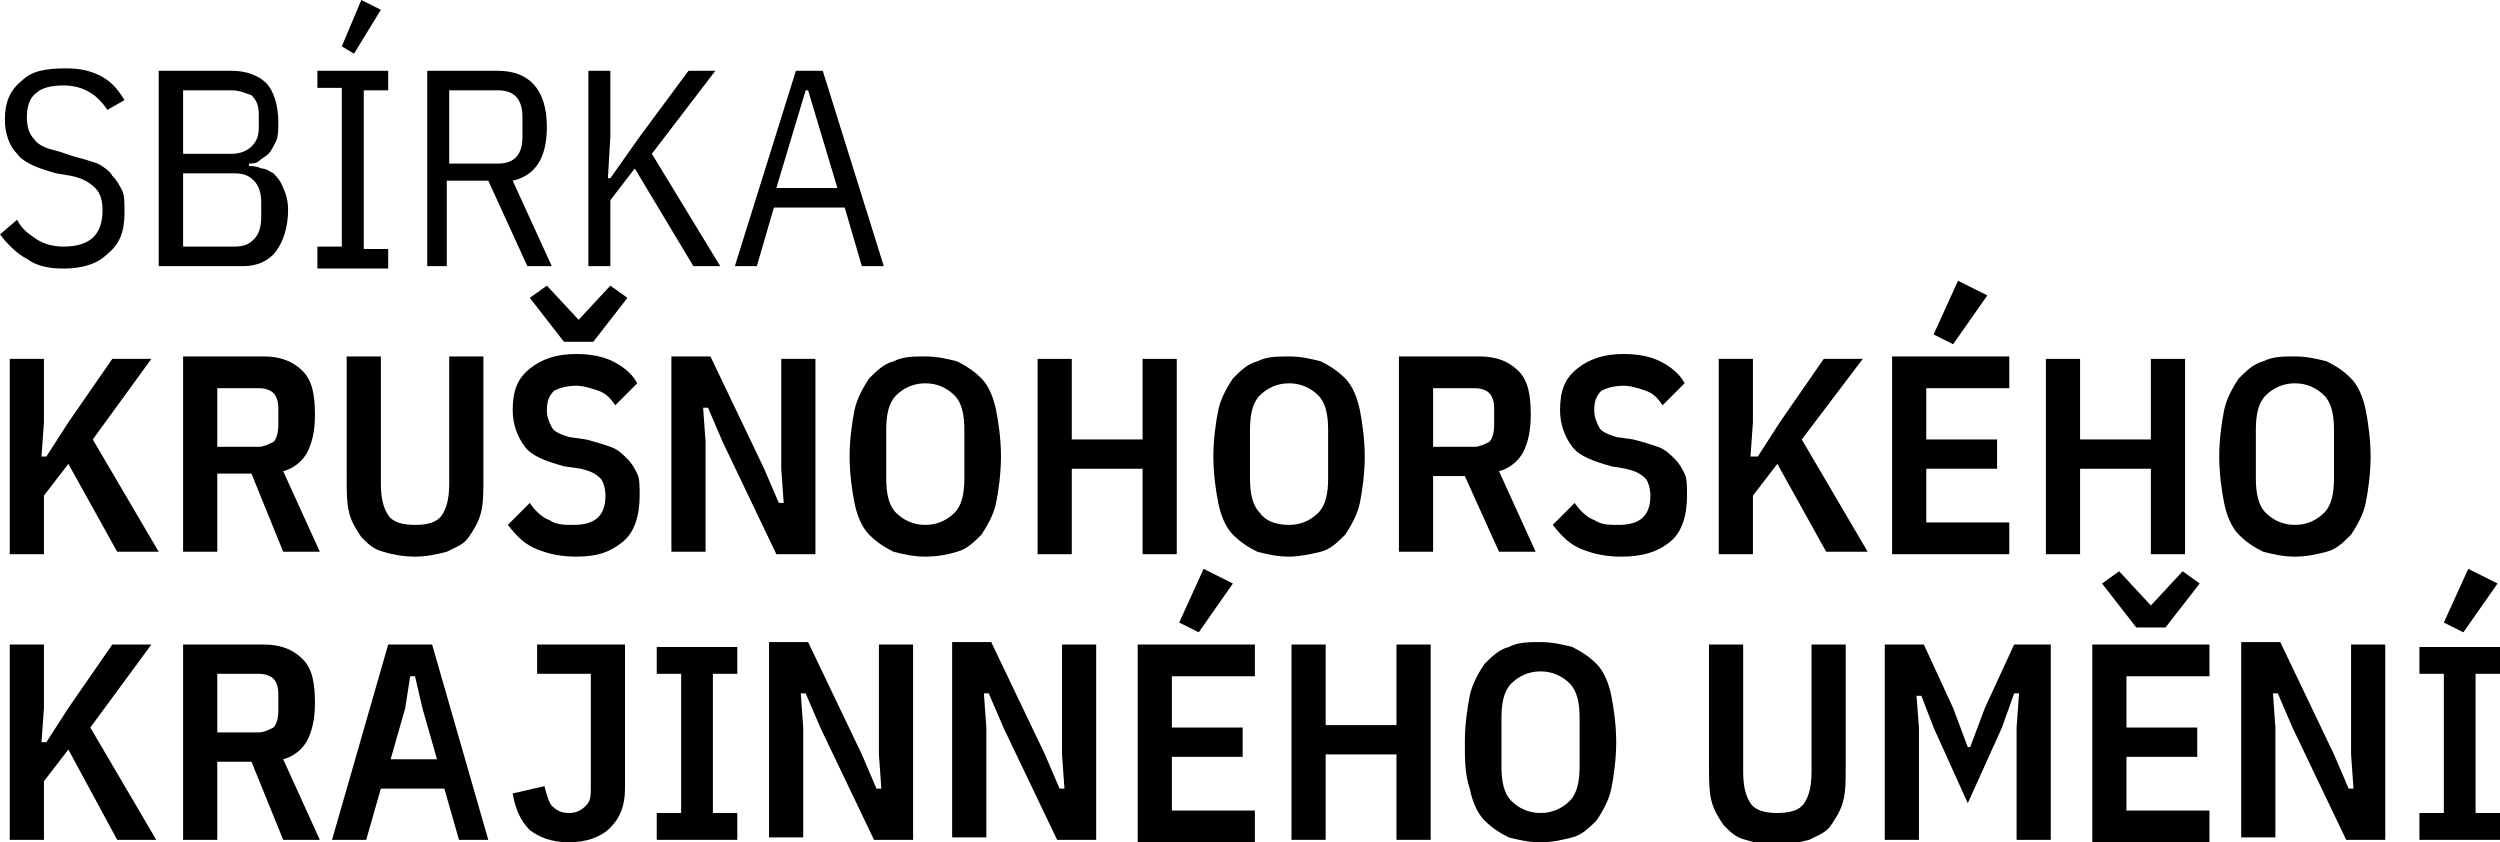
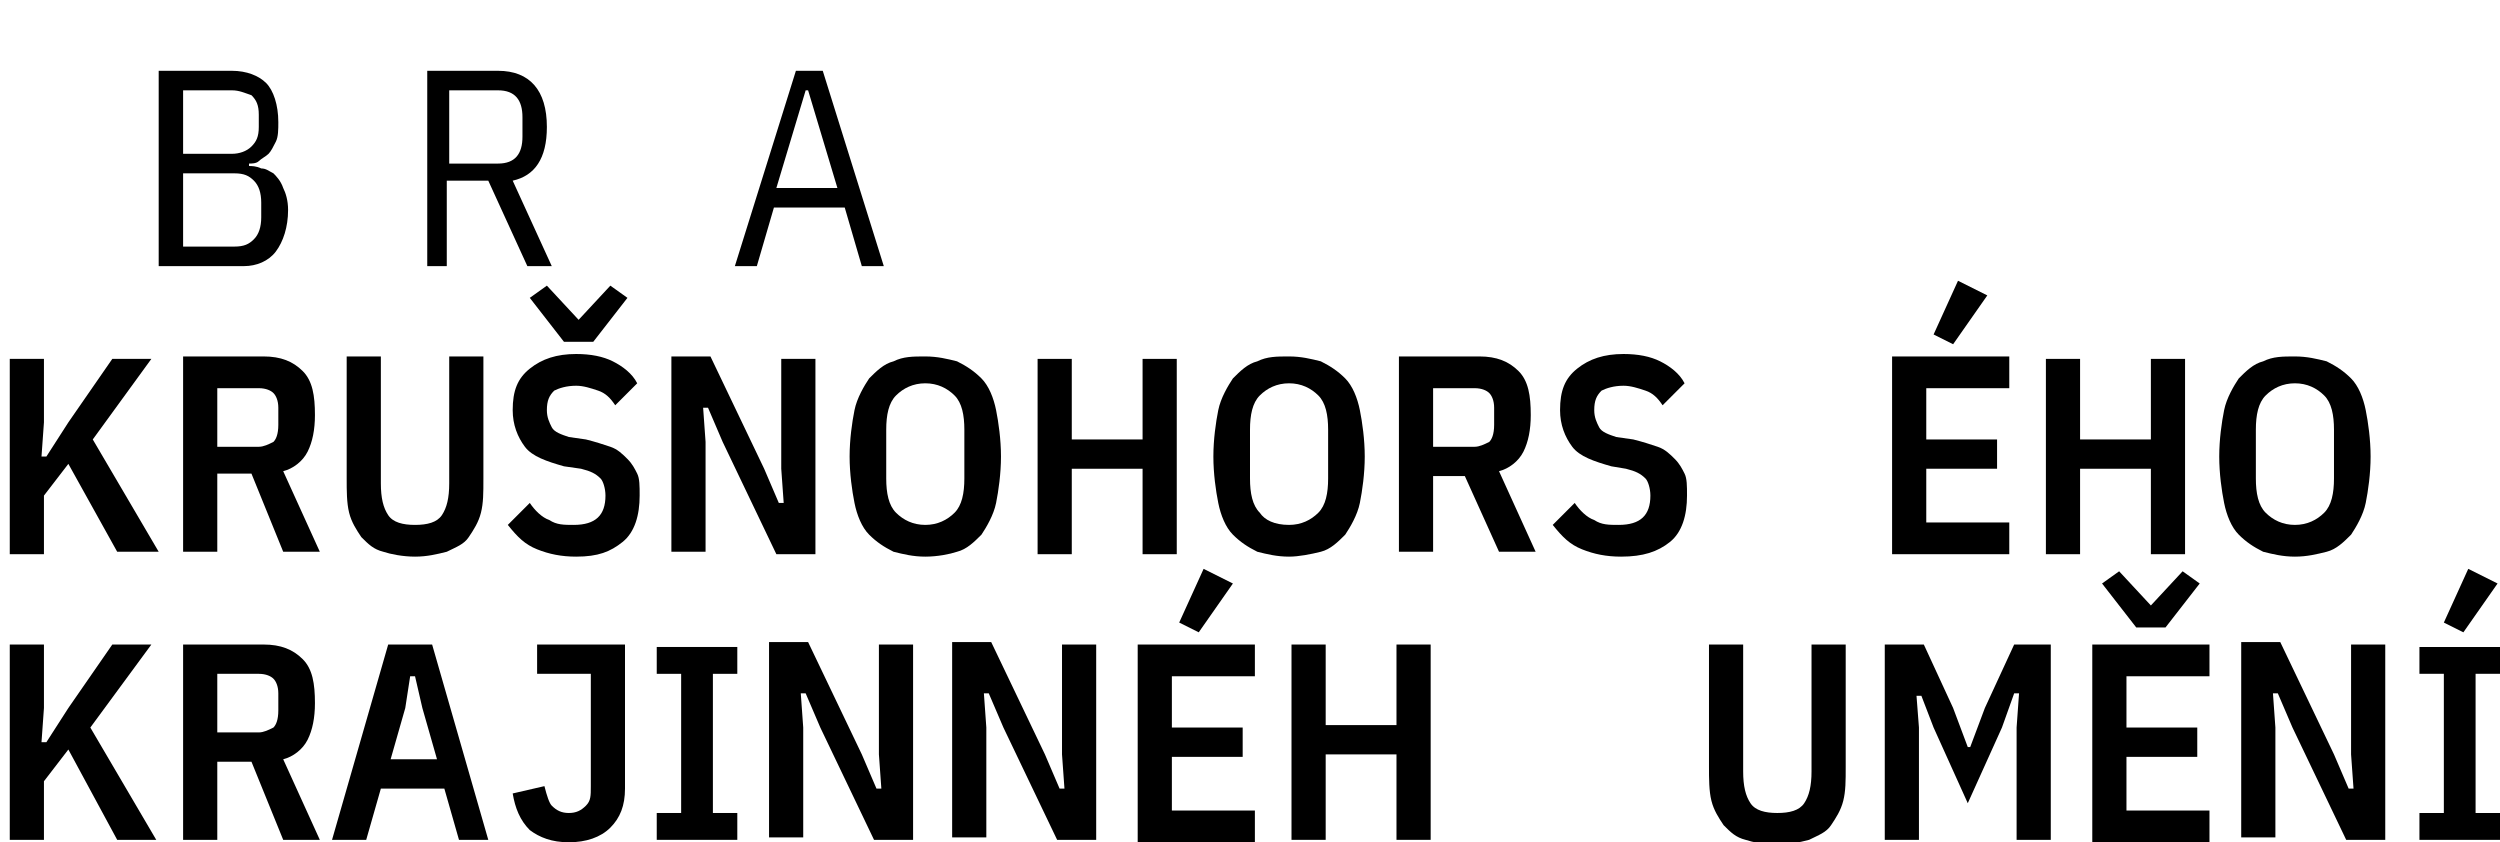
<svg xmlns="http://www.w3.org/2000/svg" version="1.1" id="Ebene_1" x="0px" y="0px" width="102.4px" height="34.5px" viewBox="0 0 102.4 34.5" enable-background="new 0 0 102.4 34.5" xml:space="preserve">
  <g>
-     <path d="M2.6,11c-0.6,0-1.1-0.1-1.5-0.4c-0.4-0.2-0.8-0.6-1.1-1l0.7-0.6c0.2,0.4,0.5,0.6,0.8,0.8s0.7,0.3,1.1,0.3   c1.1,0,1.6-0.5,1.6-1.5c0-0.4-0.1-0.7-0.3-0.9c-0.2-0.2-0.5-0.4-1-0.5L2.3,7.1C1.6,6.9,1,6.7,0.7,6.3C0.4,6,0.2,5.5,0.2,4.9   c0-0.7,0.2-1.2,0.7-1.6c0.4-0.4,1-0.5,1.8-0.5c0.6,0,1,0.1,1.4,0.3c0.4,0.2,0.7,0.5,1,1L4.4,4.5C4.2,4.2,3.9,3.9,3.7,3.8   C3.4,3.6,3,3.5,2.6,3.5c-0.5,0-0.9,0.1-1.1,0.3c-0.3,0.2-0.4,0.6-0.4,1c0,0.4,0.1,0.7,0.3,0.9C1.6,6,2,6.1,2.4,6.2L3,6.4   c0.4,0.1,0.7,0.2,1,0.3C4.2,6.8,4.5,7,4.6,7.2C4.8,7.4,4.9,7.6,5,7.8c0.1,0.2,0.1,0.5,0.1,0.9c0,0.8-0.2,1.3-0.7,1.7   C4,10.8,3.4,11,2.6,11z" />
    <path d="M6.5,2.9h3c0.6,0,1.1,0.2,1.4,0.5c0.3,0.3,0.5,0.9,0.5,1.6c0,0.3,0,0.6-0.1,0.8c-0.1,0.2-0.2,0.4-0.3,0.5   c-0.1,0.1-0.3,0.2-0.4,0.3c-0.1,0.1-0.3,0.1-0.4,0.1v0.1c0.1,0,0.3,0,0.5,0.1C10.9,6.9,11,7,11.2,7.1c0.1,0.1,0.3,0.3,0.4,0.6   c0.1,0.2,0.2,0.5,0.2,0.9c0,0.7-0.2,1.3-0.5,1.7c-0.3,0.4-0.8,0.6-1.3,0.6H6.5V2.9z M7.5,6.3h2c0.3,0,0.6-0.1,0.8-0.3   c0.2-0.2,0.3-0.4,0.3-0.8V4.7c0-0.4-0.1-0.6-0.3-0.8C10,3.8,9.8,3.7,9.5,3.7h-2V6.3z M7.5,10.1h2.1c0.4,0,0.6-0.1,0.8-0.3   s0.3-0.5,0.3-0.9V8.3c0-0.4-0.1-0.7-0.3-0.9C10.2,7.2,10,7.1,9.6,7.1H7.5V10.1z" />
-     <path d="M13,10.9v-0.8h1V3.6h-1V2.9h2.9v0.8h-1v6.5h1v0.8H13z M14.5,2.2L14,1.9L14.8,0l0.8,0.4L14.5,2.2z" />
    <path d="M18.4,10.9h-0.9v-8h2.9c1.3,0,2,0.8,2,2.3c0,1.3-0.5,2-1.4,2.2l1.6,3.5h-1L20,7.4h-1.7V10.9z M20.4,6.7c0.7,0,1-0.4,1-1.1   V4.8c0-0.7-0.3-1.1-1-1.1h-2v3H20.4z" />
-     <path d="M26,6.9l-1,1.3v2.7h-0.9v-8H25v2.7l-0.1,1.7H25l1.2-1.7l2-2.7h1.1l-2.6,3.4l2.8,4.6h-1.1L26,6.9z" />
    <path d="M35.3,10.9l-0.7-2.4h-2.9L31,10.9h-0.9l2.5-8h1.1l2.5,8H35.3z M33.4,4.7l-0.3-1h-0.1l-0.3,1l-0.9,3h2.5L33.4,4.7z" />
    <path d="M2.8,19l-1,1.3v2.4H0.4v-8h1.4v2.6l-0.1,1.4h0.2l0.9-1.4l1.8-2.6h1.6L3.8,18l2.7,4.6H4.8L2.8,19z" />
    <path d="M8.9,22.6H7.5v-8h3.3c0.7,0,1.2,0.2,1.6,0.6c0.4,0.4,0.5,1,0.5,1.8c0,0.6-0.1,1.1-0.3,1.5c-0.2,0.4-0.6,0.7-1,0.8l1.5,3.3   h-1.5l-1.3-3.2H8.9V22.6z M10.6,18.3c0.2,0,0.4-0.1,0.6-0.2c0.1-0.1,0.2-0.3,0.2-0.7v-0.7c0-0.3-0.1-0.5-0.2-0.6   c-0.1-0.1-0.3-0.2-0.6-0.2H8.9v2.4H10.6z" />
    <path d="M15.6,14.6v5.2c0,0.6,0.1,1,0.3,1.3c0.2,0.3,0.6,0.4,1.1,0.4c0.5,0,0.9-0.1,1.1-0.4c0.2-0.3,0.3-0.7,0.3-1.3v-5.2h1.4v5   c0,0.6,0,1-0.1,1.4c-0.1,0.4-0.3,0.7-0.5,1c-0.2,0.3-0.5,0.4-0.9,0.6c-0.4,0.1-0.8,0.2-1.3,0.2c-0.5,0-1-0.1-1.3-0.2   c-0.4-0.1-0.6-0.3-0.9-0.6c-0.2-0.3-0.4-0.6-0.5-1c-0.1-0.4-0.1-0.9-0.1-1.4v-5H15.6z" />
    <path d="M23.6,22.8c-0.6,0-1.1-0.1-1.6-0.3c-0.5-0.2-0.8-0.5-1.2-1l0.9-0.9c0.2,0.3,0.5,0.6,0.8,0.7c0.3,0.2,0.6,0.2,1,0.2   c0.9,0,1.3-0.4,1.3-1.2c0-0.3-0.1-0.6-0.2-0.7c-0.2-0.2-0.4-0.3-0.8-0.4l-0.7-0.1c-0.7-0.2-1.3-0.4-1.6-0.8   c-0.3-0.4-0.5-0.9-0.5-1.5c0-0.8,0.2-1.3,0.7-1.7c0.5-0.4,1.1-0.6,1.9-0.6c0.6,0,1.1,0.1,1.5,0.3s0.8,0.5,1,0.9l-0.9,0.9   c-0.2-0.3-0.4-0.5-0.7-0.6c-0.3-0.1-0.6-0.2-0.9-0.2c-0.4,0-0.7,0.1-0.9,0.2c-0.2,0.2-0.3,0.4-0.3,0.8c0,0.3,0.1,0.5,0.2,0.7   c0.1,0.2,0.4,0.3,0.7,0.4l0.7,0.1c0.4,0.1,0.7,0.2,1,0.3s0.5,0.3,0.7,0.5c0.2,0.2,0.3,0.4,0.4,0.6c0.1,0.2,0.1,0.5,0.1,0.9   c0,0.8-0.2,1.5-0.7,1.9S24.5,22.8,23.6,22.8z M23.1,14l-1.4-1.8l0.7-0.5l1.3,1.4l1.3-1.4l0.7,0.5L24.3,14H23.1z" />
    <path d="M29.6,18.1l-0.6-1.4h-0.2l0.1,1.4v4.5h-1.4v-8h1.6l2.2,4.6l0.6,1.4h0.2l-0.1-1.4v-4.5h1.4v8h-1.6L29.6,18.1z" />
    <path d="M37.9,22.8c-0.5,0-0.9-0.1-1.3-0.2c-0.4-0.2-0.7-0.4-1-0.7c-0.3-0.3-0.5-0.8-0.6-1.3c-0.1-0.5-0.2-1.2-0.2-1.9   c0-0.7,0.1-1.4,0.2-1.9s0.4-1,0.6-1.3c0.3-0.3,0.6-0.6,1-0.7c0.4-0.2,0.8-0.2,1.3-0.2c0.5,0,0.9,0.1,1.3,0.2c0.4,0.2,0.7,0.4,1,0.7   c0.3,0.3,0.5,0.8,0.6,1.3c0.1,0.5,0.2,1.2,0.2,1.9c0,0.7-0.1,1.4-0.2,1.9c-0.1,0.5-0.4,1-0.6,1.3c-0.3,0.3-0.6,0.6-1,0.7   C38.9,22.7,38.4,22.8,37.9,22.8z M37.9,21.5c0.5,0,0.9-0.2,1.2-0.5c0.3-0.3,0.4-0.8,0.4-1.4v-2c0-0.6-0.1-1.1-0.4-1.4   c-0.3-0.3-0.7-0.5-1.2-0.5c-0.5,0-0.9,0.2-1.2,0.5c-0.3,0.3-0.4,0.8-0.4,1.4v2c0,0.6,0.1,1.1,0.4,1.4C37,21.3,37.4,21.5,37.9,21.5z   " />
    <path d="M46.8,19.2h-2.9v3.5h-1.4v-8h1.4V18h2.9v-3.3h1.4v8h-1.4V19.2z" />
    <path d="M52.8,22.8c-0.5,0-0.9-0.1-1.3-0.2c-0.4-0.2-0.7-0.4-1-0.7c-0.3-0.3-0.5-0.8-0.6-1.3c-0.1-0.5-0.2-1.2-0.2-1.9   c0-0.7,0.1-1.4,0.2-1.9s0.4-1,0.6-1.3c0.3-0.3,0.6-0.6,1-0.7c0.4-0.2,0.8-0.2,1.3-0.2c0.5,0,0.9,0.1,1.3,0.2c0.4,0.2,0.7,0.4,1,0.7   c0.3,0.3,0.5,0.8,0.6,1.3c0.1,0.5,0.2,1.2,0.2,1.9c0,0.7-0.1,1.4-0.2,1.9c-0.1,0.5-0.4,1-0.6,1.3c-0.3,0.3-0.6,0.6-1,0.7   C53.7,22.7,53.2,22.8,52.8,22.8z M52.8,21.5c0.5,0,0.9-0.2,1.2-0.5c0.3-0.3,0.4-0.8,0.4-1.4v-2c0-0.6-0.1-1.1-0.4-1.4   c-0.3-0.3-0.7-0.5-1.2-0.5s-0.9,0.2-1.2,0.5c-0.3,0.3-0.4,0.8-0.4,1.4v2c0,0.6,0.1,1.1,0.4,1.4C51.8,21.3,52.2,21.5,52.8,21.5z" />
    <path d="M58.7,22.6h-1.4v-8h3.3c0.7,0,1.2,0.2,1.6,0.6c0.4,0.4,0.5,1,0.5,1.8c0,0.6-0.1,1.1-0.3,1.5c-0.2,0.4-0.6,0.7-1,0.8   l1.5,3.3h-1.5L60,19.5h-1.3V22.6z M60.4,18.3c0.2,0,0.4-0.1,0.6-0.2c0.1-0.1,0.2-0.3,0.2-0.7v-0.7c0-0.3-0.1-0.5-0.2-0.6   c-0.1-0.1-0.3-0.2-0.6-0.2h-1.7v2.4H60.4z" />
    <path d="M66.4,22.8c-0.6,0-1.1-0.1-1.6-0.3c-0.5-0.2-0.8-0.5-1.2-1l0.9-0.9c0.2,0.3,0.5,0.6,0.8,0.7c0.3,0.2,0.6,0.2,1,0.2   c0.9,0,1.3-0.4,1.3-1.2c0-0.3-0.1-0.6-0.2-0.7c-0.2-0.2-0.4-0.3-0.8-0.4L66,19.1c-0.7-0.2-1.3-0.4-1.6-0.8   c-0.3-0.4-0.5-0.9-0.5-1.5c0-0.8,0.2-1.3,0.7-1.7c0.5-0.4,1.1-0.6,1.9-0.6c0.6,0,1.1,0.1,1.5,0.3c0.4,0.2,0.8,0.5,1,0.9l-0.9,0.9   c-0.2-0.3-0.4-0.5-0.7-0.6c-0.3-0.1-0.6-0.2-0.9-0.2c-0.4,0-0.7,0.1-0.9,0.2c-0.2,0.2-0.3,0.4-0.3,0.8c0,0.3,0.1,0.5,0.2,0.7   c0.1,0.2,0.4,0.3,0.7,0.4l0.7,0.1c0.4,0.1,0.7,0.2,1,0.3c0.3,0.1,0.5,0.3,0.7,0.5c0.2,0.2,0.3,0.4,0.4,0.6c0.1,0.2,0.1,0.5,0.1,0.9   c0,0.8-0.2,1.5-0.7,1.9S67.3,22.8,66.4,22.8z" />
-     <path d="M72.8,19l-1,1.3v2.4h-1.4v-8h1.4v2.6l-0.1,1.4H72l0.9-1.4l1.8-2.6h1.6L73.8,18l2.7,4.6h-1.7L72.8,19z" />
    <path d="M77.5,22.6v-8h4.8v1.3h-3.4V18h2.9v1.2h-2.9v2.2h3.4v1.3H77.5z M80,14.1l-0.8-0.4l1-2.2l1.2,0.6L80,14.1z" />
    <path d="M88.1,19.2h-2.9v3.5h-1.4v-8h1.4V18h2.9v-3.3h1.4v8h-1.4V19.2z" />
    <path d="M94,22.8c-0.5,0-0.9-0.1-1.3-0.2c-0.4-0.2-0.7-0.4-1-0.7c-0.3-0.3-0.5-0.8-0.6-1.3c-0.1-0.5-0.2-1.2-0.2-1.9   c0-0.7,0.1-1.4,0.2-1.9c0.1-0.5,0.4-1,0.6-1.3c0.3-0.3,0.6-0.6,1-0.7c0.4-0.2,0.8-0.2,1.3-0.2c0.5,0,0.9,0.1,1.3,0.2   c0.4,0.2,0.7,0.4,1,0.7c0.3,0.3,0.5,0.8,0.6,1.3c0.1,0.5,0.2,1.2,0.2,1.9c0,0.7-0.1,1.4-0.2,1.9c-0.1,0.5-0.4,1-0.6,1.3   c-0.3,0.3-0.6,0.6-1,0.7C94.9,22.7,94.5,22.8,94,22.8z M94,21.5c0.5,0,0.9-0.2,1.2-0.5c0.3-0.3,0.4-0.8,0.4-1.4v-2   c0-0.6-0.1-1.1-0.4-1.4c-0.3-0.3-0.7-0.5-1.2-0.5c-0.5,0-0.9,0.2-1.2,0.5c-0.3,0.3-0.4,0.8-0.4,1.4v2c0,0.6,0.1,1.1,0.4,1.4   C93.1,21.3,93.5,21.5,94,21.5z" />
    <path d="M2.8,30.7l-1,1.3v2.4H0.4v-8h1.4V29l-0.1,1.4h0.2L2.8,29l1.8-2.6h1.6l-2.5,3.4l2.7,4.6H4.8L2.8,30.7z" />
    <path d="M8.9,34.4H7.5v-8h3.3c0.7,0,1.2,0.2,1.6,0.6c0.4,0.4,0.5,1,0.5,1.8c0,0.6-0.1,1.1-0.3,1.5c-0.2,0.4-0.6,0.7-1,0.8l1.5,3.3   h-1.5l-1.3-3.2H8.9V34.4z M10.6,30c0.2,0,0.4-0.1,0.6-0.2c0.1-0.1,0.2-0.3,0.2-0.7v-0.7c0-0.3-0.1-0.5-0.2-0.6   c-0.1-0.1-0.3-0.2-0.6-0.2H8.9V30H10.6z" />
    <path d="M18.8,34.4l-0.6-2.1h-2.6l-0.6,2.1h-1.4l2.3-8h1.8l2.3,8H18.8z M17.3,29L17,27.7h-0.2L16.6,29L16,31.1h1.9L17.3,29z" />
    <path d="M25.6,26.4v5.9c0,0.7-0.2,1.2-0.6,1.6c-0.4,0.4-1,0.6-1.7,0.6c-0.7,0-1.2-0.2-1.6-0.5c-0.4-0.4-0.6-0.9-0.7-1.5l1.3-0.3   c0.1,0.4,0.2,0.7,0.3,0.8c0.2,0.2,0.4,0.3,0.7,0.3c0.3,0,0.5-0.1,0.7-0.3c0.2-0.2,0.2-0.4,0.2-0.8v-4.6h-2.2v-1.2H25.6z" />
    <path d="M26.9,34.4v-1.1h1v-5.7h-1v-1.1h3.3v1.1h-1v5.7h1v1.1H26.9z" />
    <path d="M33.6,29.8l-0.6-1.4h-0.2l0.1,1.4v4.5h-1.4v-8h1.6l2.2,4.6l0.6,1.4h0.2l-0.1-1.4v-4.5h1.4v8h-1.6L33.6,29.8z" />
    <path d="M41.1,29.8l-0.6-1.4h-0.2l0.1,1.4v4.5h-1.4v-8h1.6l2.2,4.6l0.6,1.4h0.2l-0.1-1.4v-4.5h1.4v8h-1.6L41.1,29.8z" />
    <path d="M46.6,34.4v-8h4.8v1.3H48v2.1h2.9v1.2H48v2.2h3.4v1.3H46.6z M49.1,25.9l-0.8-0.4l1-2.2l1.2,0.6L49.1,25.9z" />
    <path d="M57.2,30.9h-2.9v3.5h-1.4v-8h1.4v3.3h2.9v-3.3h1.4v8h-1.4V30.9z" />
-     <path d="M63.1,34.5c-0.5,0-0.9-0.1-1.3-0.2c-0.4-0.2-0.7-0.4-1-0.7c-0.3-0.3-0.5-0.8-0.6-1.3C60,31.7,60,31.1,60,30.4   c0-0.7,0.1-1.4,0.2-1.9c0.1-0.5,0.4-1,0.6-1.3c0.3-0.3,0.6-0.6,1-0.7c0.4-0.2,0.8-0.2,1.3-0.2c0.5,0,0.9,0.1,1.3,0.2   c0.4,0.2,0.7,0.4,1,0.7c0.3,0.3,0.5,0.8,0.6,1.3c0.1,0.5,0.2,1.2,0.2,1.9c0,0.7-0.1,1.4-0.2,1.9c-0.1,0.5-0.4,1-0.6,1.3   c-0.3,0.3-0.6,0.6-1,0.7C64,34.4,63.6,34.5,63.1,34.5z M63.1,33.3c0.5,0,0.9-0.2,1.2-0.5c0.3-0.3,0.4-0.8,0.4-1.4v-2   c0-0.6-0.1-1.1-0.4-1.4s-0.7-0.5-1.2-0.5c-0.5,0-0.9,0.2-1.2,0.5c-0.3,0.3-0.4,0.8-0.4,1.4v2c0,0.6,0.1,1.1,0.4,1.4   C62.2,33.1,62.6,33.3,63.1,33.3z" />
    <path d="M71.4,26.4v5.2c0,0.6,0.1,1,0.3,1.3c0.2,0.3,0.6,0.4,1.1,0.4s0.9-0.1,1.1-0.4c0.2-0.3,0.3-0.7,0.3-1.3v-5.2h1.4v5   c0,0.6,0,1-0.1,1.4c-0.1,0.4-0.3,0.7-0.5,1c-0.2,0.3-0.5,0.4-0.9,0.6c-0.4,0.1-0.8,0.2-1.3,0.2s-1-0.1-1.3-0.2   c-0.4-0.1-0.6-0.3-0.9-0.6c-0.2-0.3-0.4-0.6-0.5-1C70,32.4,70,31.9,70,31.4v-5H71.4z" />
    <path d="M82.6,29.8l0.1-1.4h-0.2L82,29.8l-1.4,3.1l-1.4-3.1l-0.5-1.3h-0.2l0.1,1.3v4.6h-1.4v-8h1.6L80,29l0.6,1.6h0.1l0.6-1.6   l1.2-2.6H84v8h-1.4V29.8z" />
    <path d="M85.7,34.4v-8h4.8v1.3h-3.4v2.1H90v1.2h-2.9v2.2h3.4v1.3H85.7z M87.5,25.7l-1.4-1.8l0.7-0.5l1.3,1.4l1.3-1.4l0.7,0.5   l-1.4,1.8H87.5z" />
    <path d="M93.9,29.8l-0.6-1.4h-0.2l0.1,1.4v4.5h-1.4v-8h1.6l2.2,4.6l0.6,1.4h0.2l-0.1-1.4v-4.5h1.4v8h-1.6L93.9,29.8z" />
    <path d="M99.1,34.4v-1.1h1v-5.7h-1v-1.1h3.3v1.1h-1v5.7h1v1.1H99.1z M100.9,25.9l-0.8-0.4l1-2.2l1.2,0.6L100.9,25.9z" />
  </g>
</svg>